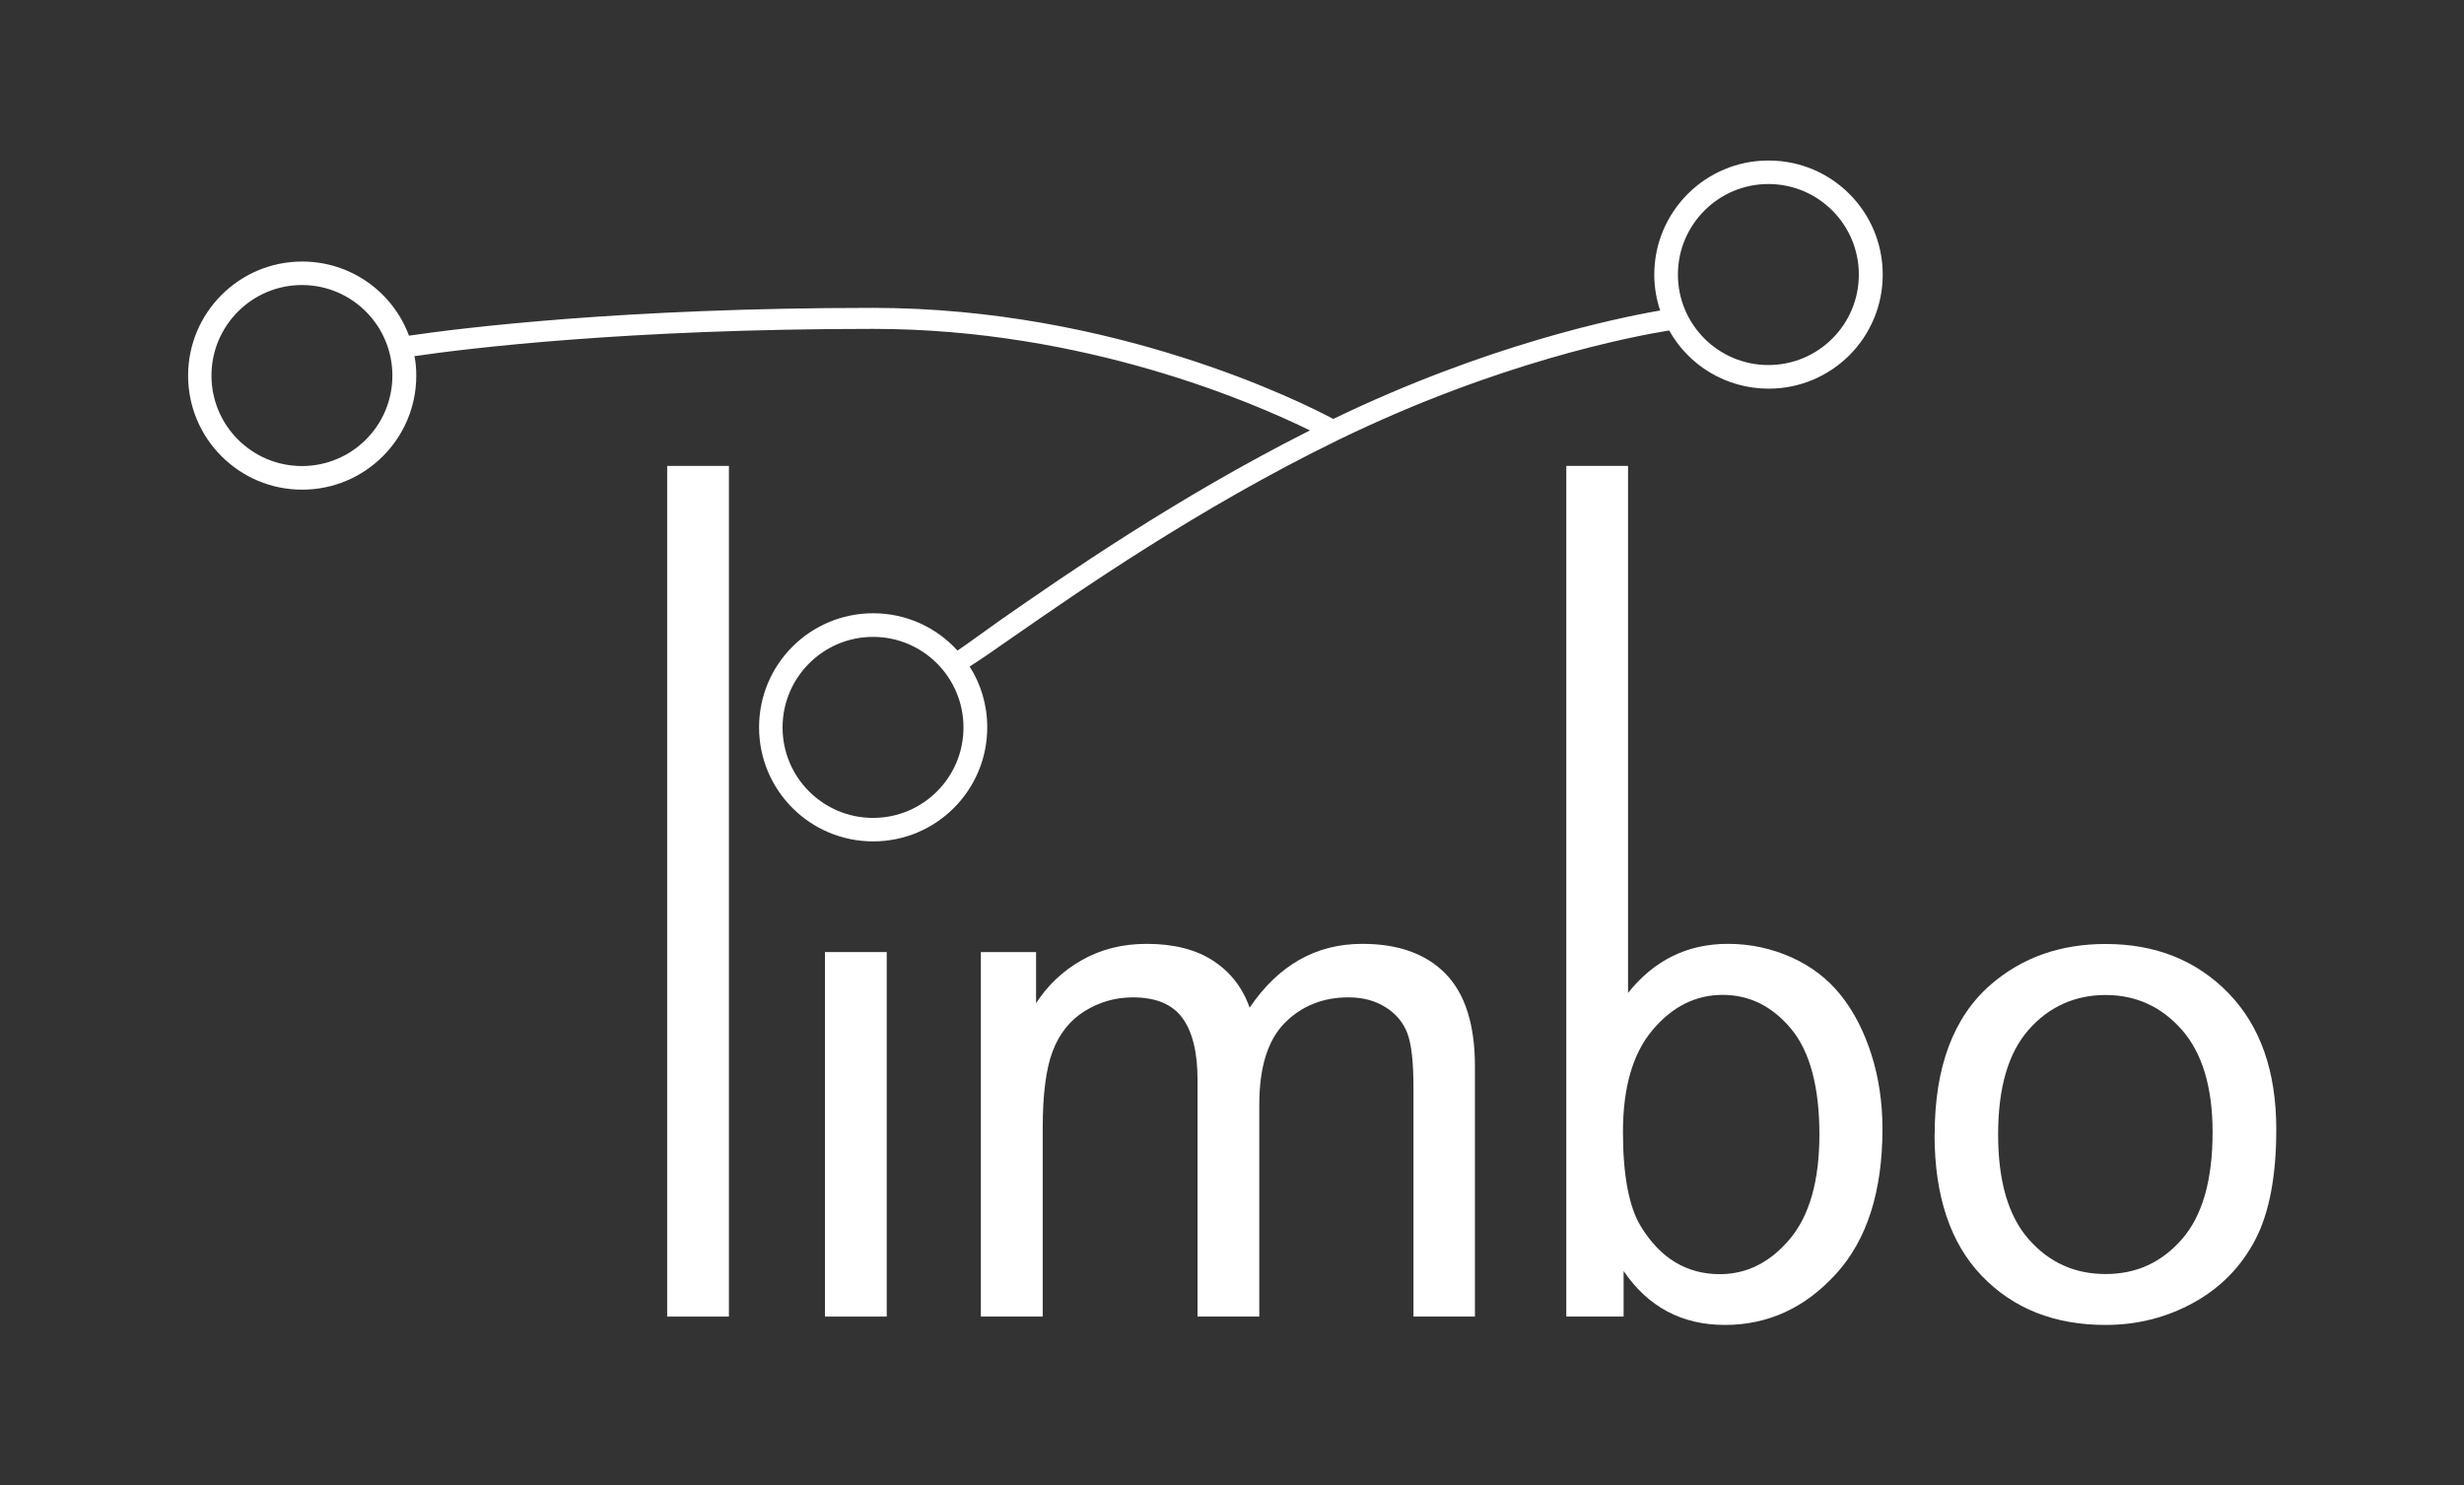
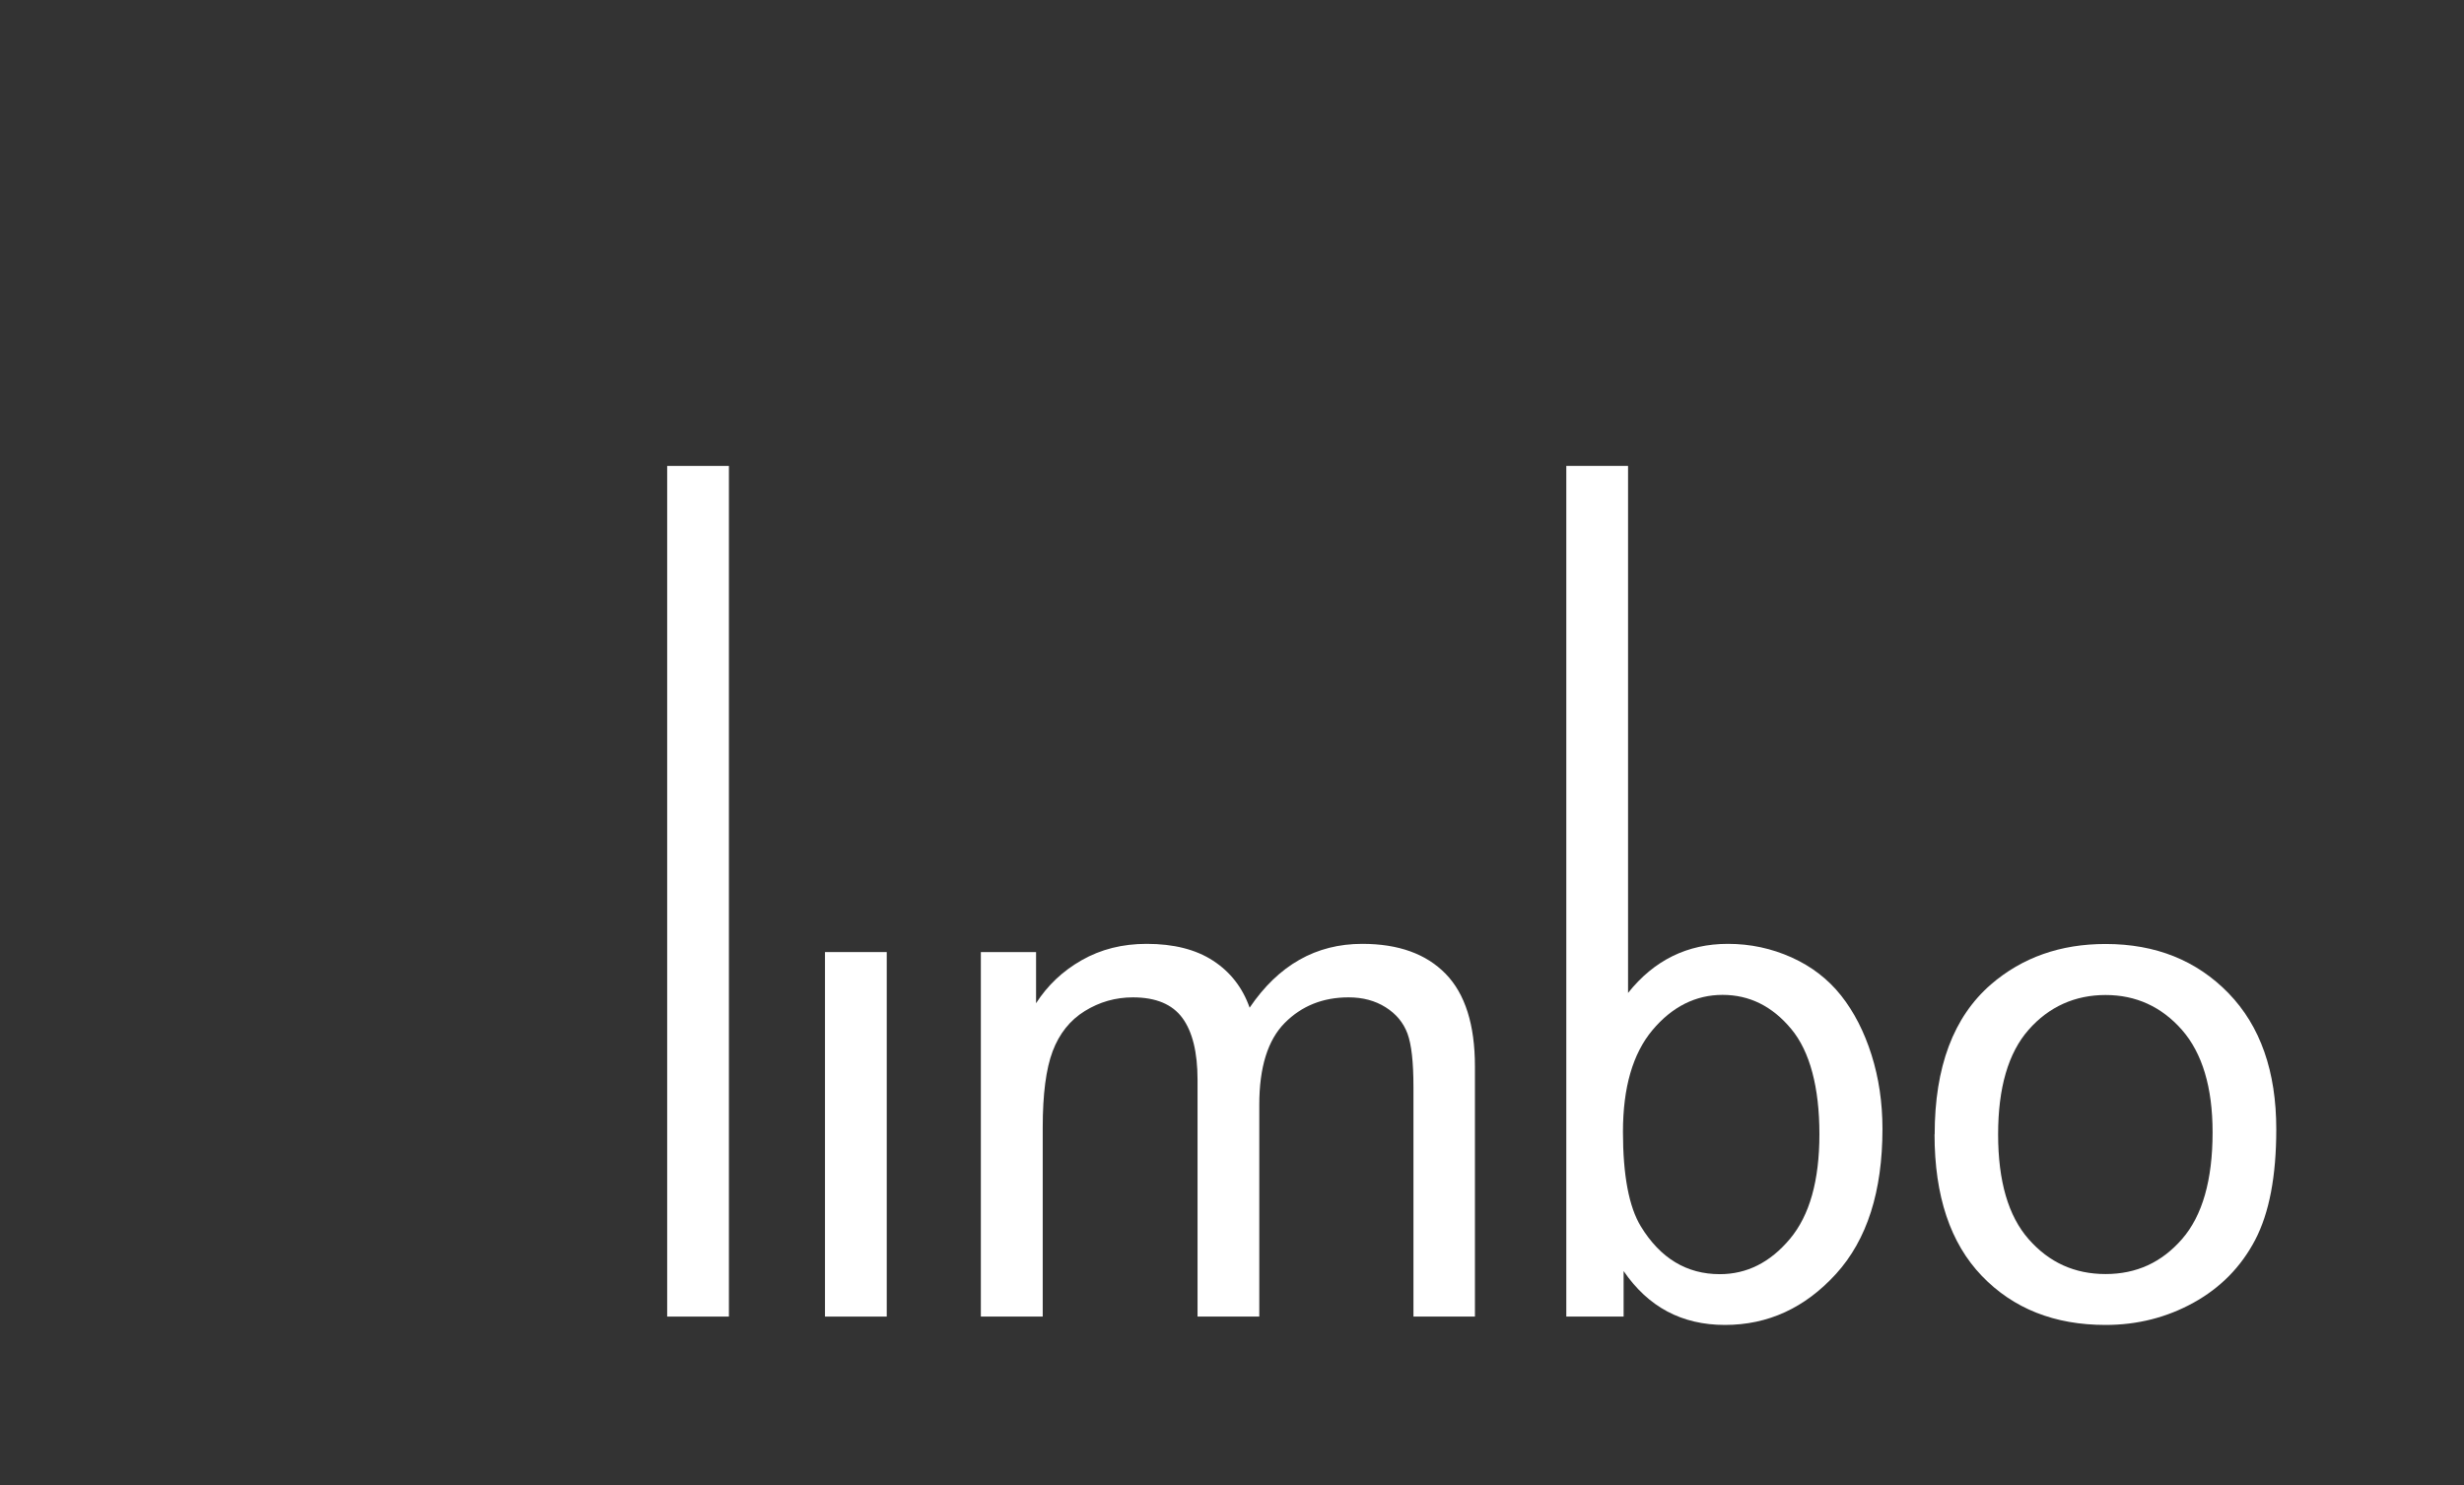
<svg xmlns="http://www.w3.org/2000/svg" id="Capa_1" data-name="Capa 1" viewBox="0 0 188.76 113.81">
  <rect x="0" y="0" width="188.76" height="113.81" fill="#333333" stroke="none" />
  <defs>
    <style> .cls-1 { fill: #fff; } </style>
  </defs>
-   <path class="cls-1" d="M135.47,12.3c-4.82,0-8.74,3.92-8.74,8.74,0,.96.16,1.89.45,2.75-3.41.59-13.32,2.65-25.04,8.31-2.48-1.32-16.84-8.5-35.25-8.51h-.02c-19.2,0-31.57,1.55-35.54,2.13-1.23-3.32-4.43-5.68-8.18-5.68-4.82,0-8.74,3.91-8.74,8.74s3.92,8.74,8.74,8.74,8.74-3.91,8.74-8.74c0-.51-.04-1.01-.14-1.49,4.09-.6,16.29-2.09,35.12-2.09h.02c16.27,0,29.31,5.74,33.46,7.78-10.23,5.15-18.91,11.19-23.68,14.51-1.28.9-2.57,1.86-3.32,2.36-1.59-1.76-3.9-2.86-6.46-2.86-4.83,0-8.74,3.91-8.74,8.74s3.91,8.74,8.74,8.74,8.74-3.91,8.74-8.74c0-1.72-.49-3.32-1.35-4.66.74-.46,1.88-1.25,3.31-2.25,4.95-3.44,14.17-9.86,24.89-15.09,12.27-5.98,22.55-7.95,25.39-8.41,1.48,2.66,4.34,4.46,7.62,4.46,4.83,0,8.74-3.9,8.74-8.74s-3.91-8.74-8.74-8.74ZM23.13,35.71c-3.83,0-6.93-3.11-6.93-6.93s3.1-6.94,6.93-6.94,6.93,3.11,6.93,6.94-3.1,6.93-6.93,6.93ZM66.88,62.67c-3.83,0-6.93-3.11-6.93-6.93s3.1-6.94,6.93-6.94,6.93,3.11,6.93,6.94-3.1,6.93-6.93,6.93ZM135.47,27.97c-3.83,0-6.93-3.11-6.93-6.93s3.1-6.94,6.93-6.94,6.93,3.11,6.93,6.94-3.1,6.93-6.93,6.93Z" />
  <path class="cls-1" d="M51.11,100.88V35.7h4.73v65.18h-4.73Z" />
  <rect class="cls-1" x="63.2" y="72.95" width="4.73" height="27.93" />
  <path class="cls-1" d="M75.14,100.88v-27.93h4.23v3.92c.88-1.37,2.04-2.47,3.5-3.3,1.46-.83,3.11-1.25,4.97-1.25,2.07,0,3.77.43,5.09,1.29,1.32.86,2.26,2.06,2.8,3.6,2.21-3.26,5.08-4.89,8.63-4.89,2.77,0,4.9.77,6.39,2.3,1.49,1.53,2.24,3.9,2.24,7.09v19.17h-4.71v-17.6c0-1.89-.15-3.26-.46-4.09-.31-.83-.86-1.5-1.67-2.01-.81-.51-1.75-.76-2.84-.76-1.96,0-3.59.65-4.89,1.96-1.3,1.31-1.95,3.4-1.95,6.27v16.23h-4.73v-18.15c0-2.1-.39-3.68-1.16-4.73-.77-1.05-2.03-1.58-3.79-1.58-1.33,0-2.56.35-3.69,1.05-1.13.7-1.95,1.73-2.46,3.08-.51,1.35-.76,3.3-.76,5.84v14.49h-4.73Z" />
  <path class="cls-1" d="M124.38,100.88h-4.39V35.7h4.73v40.38c2-2.51,4.55-3.76,7.65-3.76,1.72,0,3.34.35,4.88,1.04,1.53.69,2.8,1.67,3.79,2.92.99,1.25,1.77,2.77,2.33,4.54s.84,3.66.84,5.68c0,4.79-1.18,8.49-3.55,11.1-2.37,2.61-5.21,3.92-8.52,3.92s-5.88-1.38-7.76-4.13v3.5ZM124.33,86.71c0,3.35.46,5.77,1.37,7.26,1.49,2.44,3.51,3.66,6.05,3.66,2.07,0,3.86-.9,5.37-2.7,1.51-1.8,2.26-4.47,2.26-8.03s-.72-6.34-2.17-8.07c-1.45-1.74-3.2-2.6-5.25-2.6s-3.86.9-5.37,2.7c-1.51,1.8-2.26,4.4-2.26,7.8Z" />
  <path class="cls-1" d="M148.21,86.92c0-5.17,1.44-9,4.31-11.49,2.4-2.07,5.33-3.1,8.78-3.1,3.84,0,6.98,1.26,9.42,3.77,2.44,2.52,3.66,5.99,3.66,10.43,0,3.59-.54,6.42-1.62,8.48-1.08,2.06-2.65,3.66-4.71,4.8-2.06,1.14-4.31,1.71-6.75,1.71-3.91,0-7.07-1.25-9.48-3.76-2.41-2.51-3.62-6.12-3.62-10.84ZM153.07,86.92c0,3.58.78,6.26,2.34,8.03,1.56,1.78,3.52,2.67,5.89,2.67s4.3-.89,5.86-2.68,2.34-4.52,2.34-8.18c0-3.45-.79-6.07-2.35-7.85-1.57-1.78-3.52-2.67-5.85-2.67s-4.33.89-5.89,2.66c-1.56,1.77-2.34,4.44-2.34,8.02Z" />
</svg>